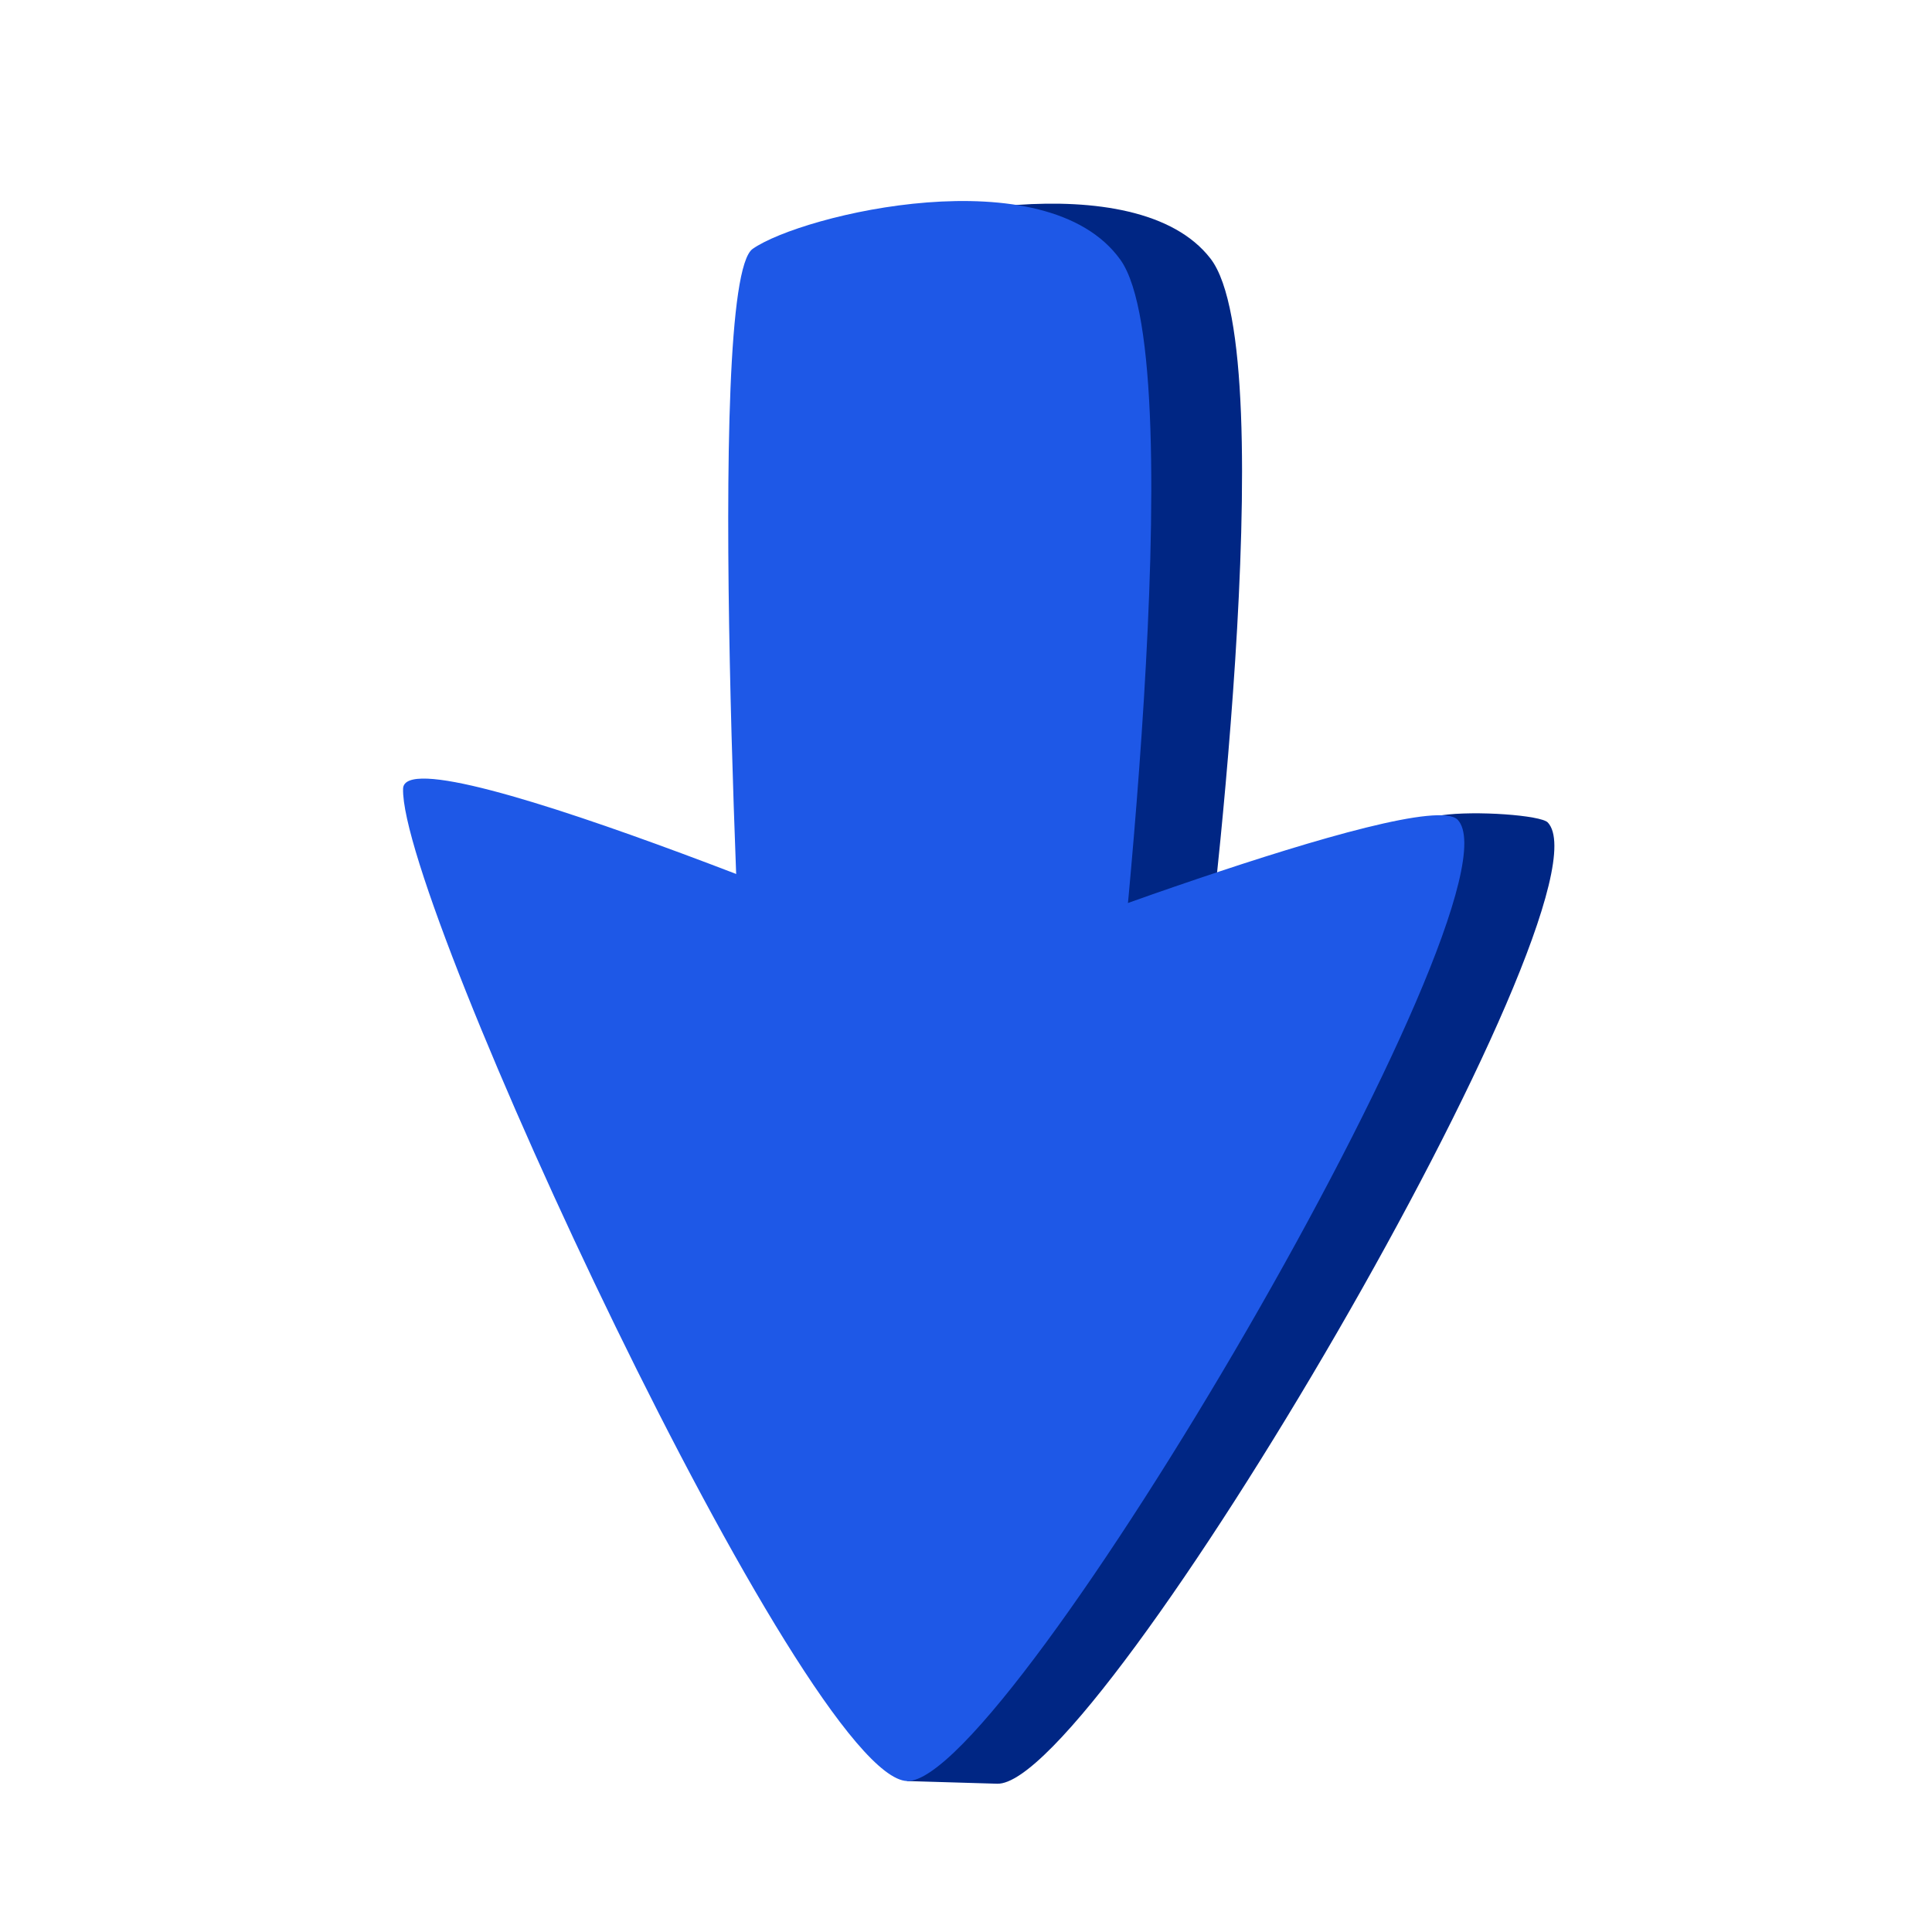
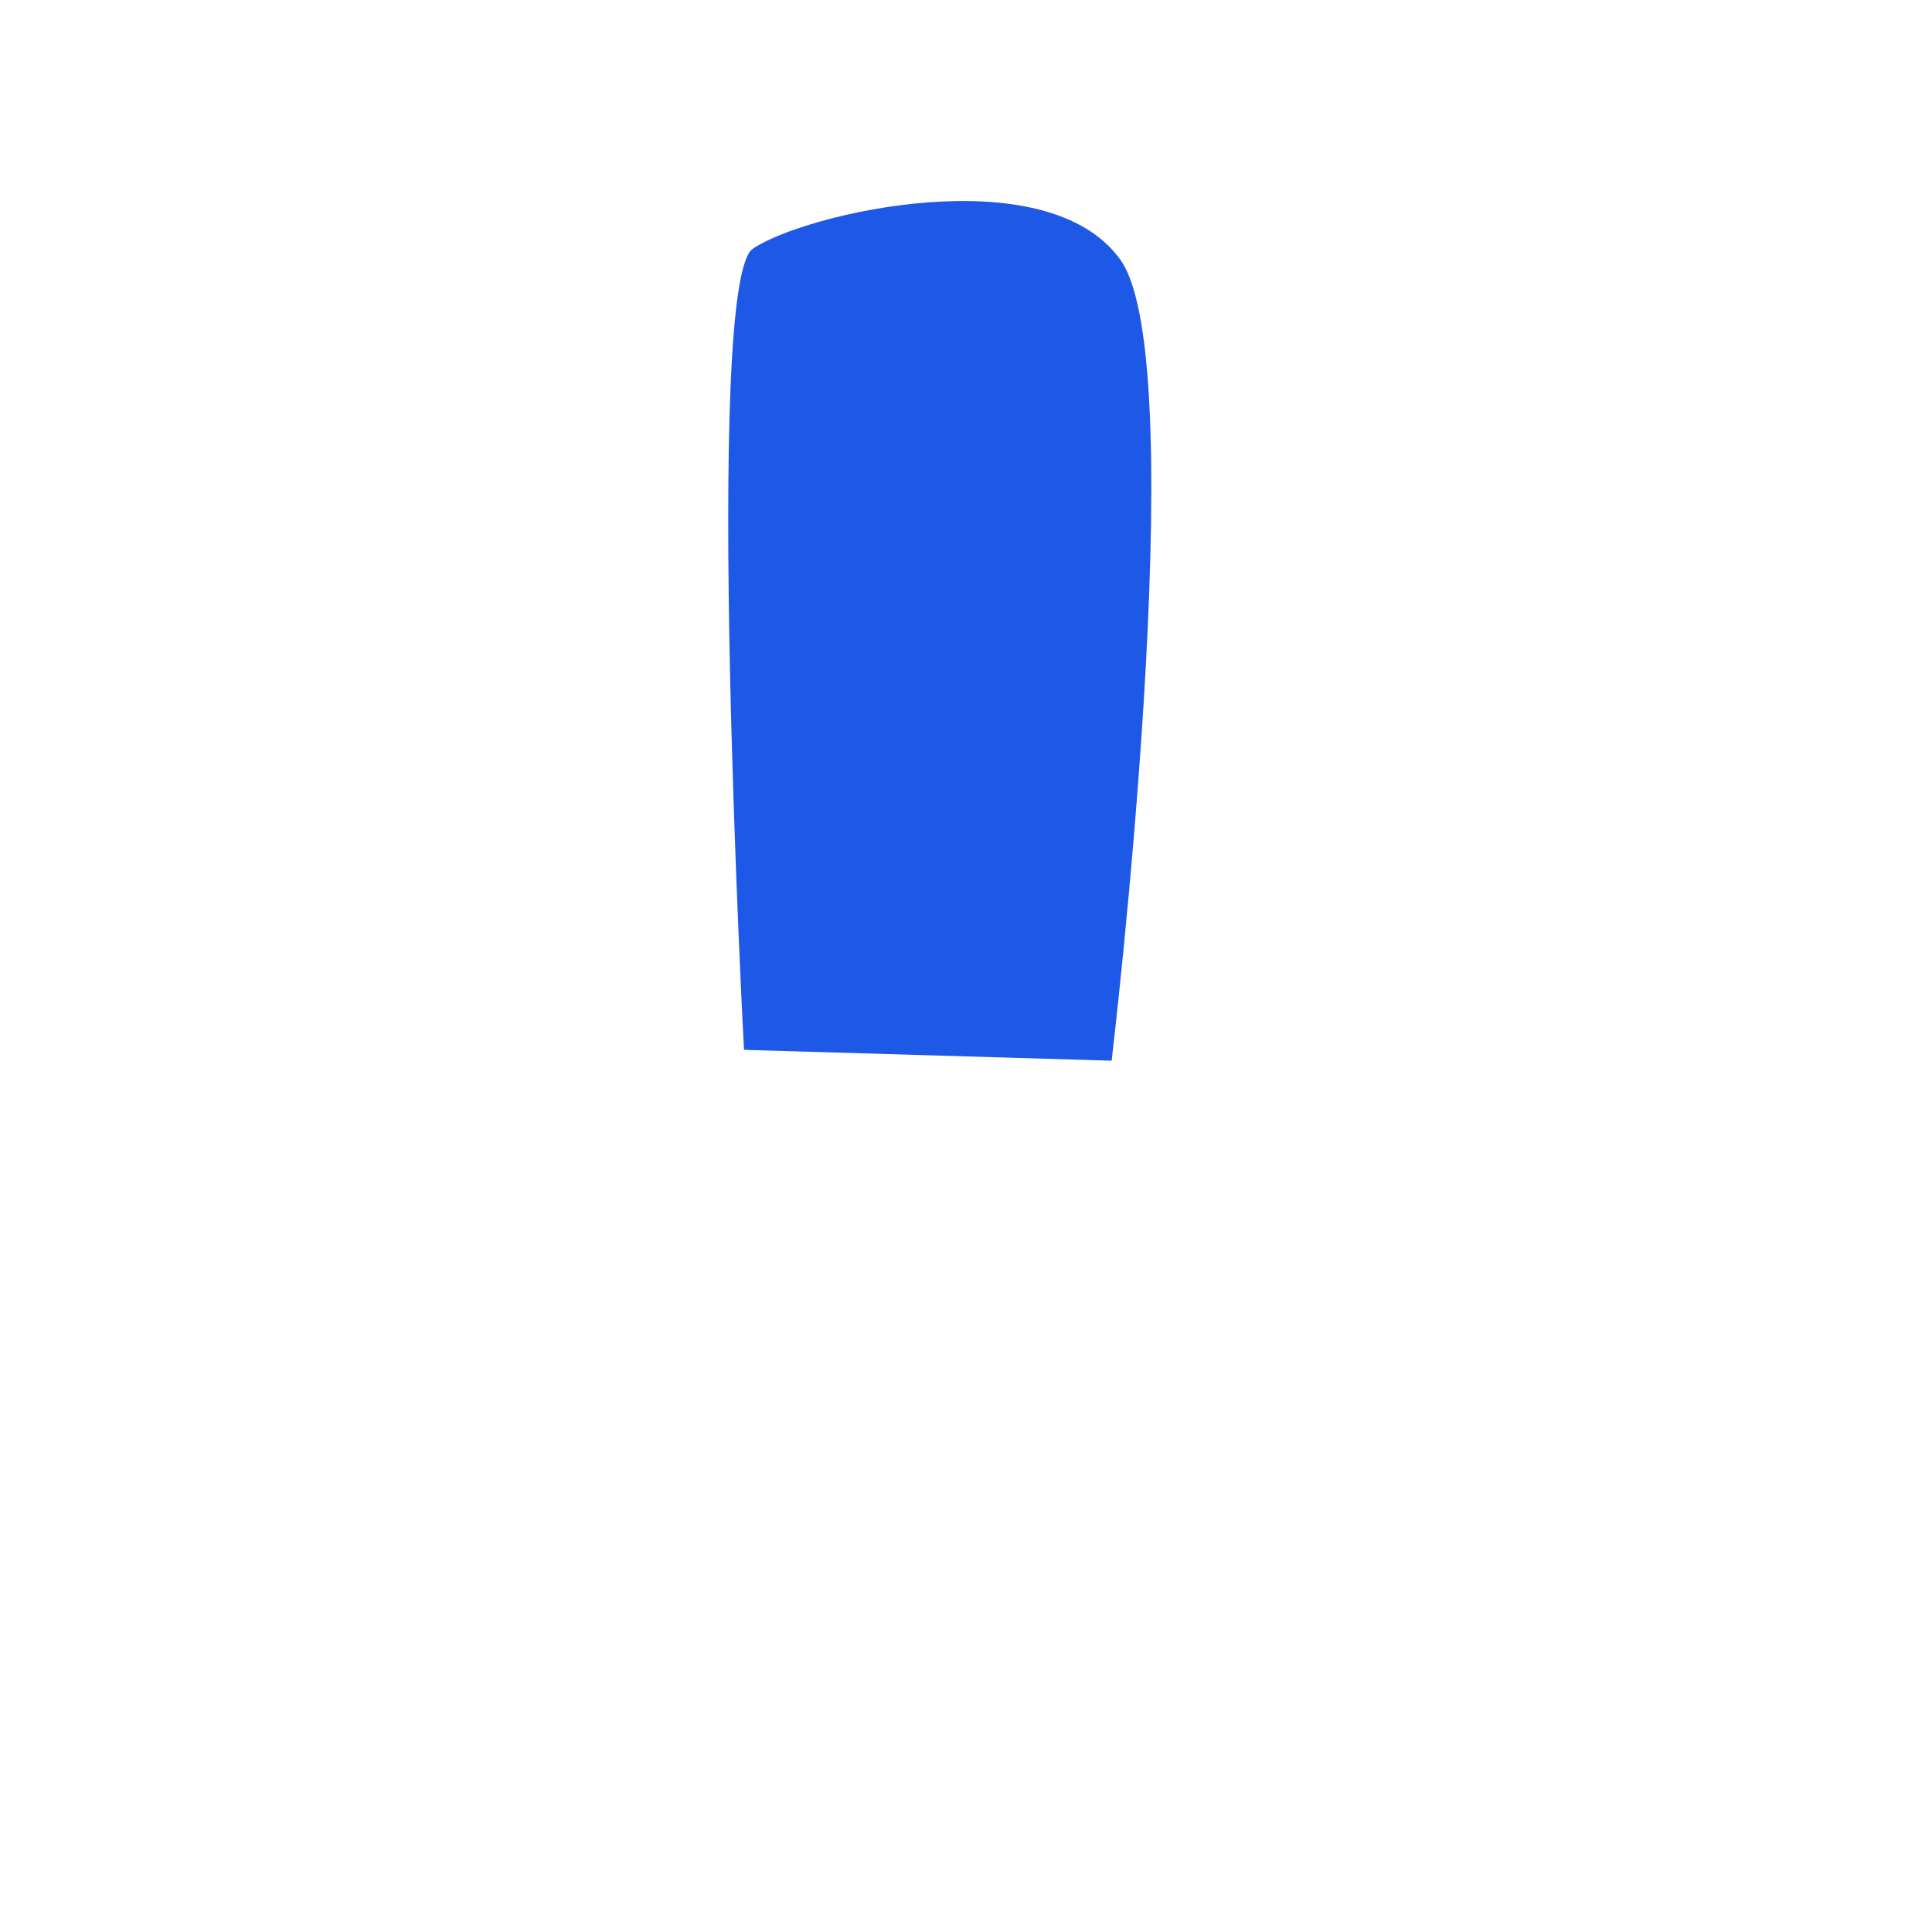
<svg xmlns="http://www.w3.org/2000/svg" version="1.2" preserveAspectRatio="xMidYMid meet" height="1080" viewBox="0 0 810 810" zoomAndPan="magnify" width="1080">
  <defs>
    <clipPath id="32fe4e367e">
      <path d="M 213 340 L 652 340 L 652 748 L 213 748 Z M 213 340" />
    </clipPath>
    <clipPath id="7c994cad76">
-       <path d="M 406.074 808.906 L 1.773 433.086 L 404.148 0.215 L 808.453 376.039 Z M 406.074 808.906" />
-     </clipPath>
+       </clipPath>
    <clipPath id="f2cc7f29c6">
      <path d="M 406.074 808.906 L 1.773 433.086 L 404.148 0.215 L 808.453 376.039 Z M 406.074 808.906" />
    </clipPath>
    <clipPath id="f204fd12cd">
-       <path d="M 343 85 L 521 85 L 521 415 L 343 415 Z M 343 85" />
-     </clipPath>
+       </clipPath>
    <clipPath id="634873f6fe">
      <path d="M 406.074 808.906 L 1.773 433.086 L 404.148 0.215 L 808.453 376.039 Z M 406.074 808.906" />
    </clipPath>
    <clipPath id="226e2f61b1">
-       <path d="M 406.074 808.906 L 1.773 433.086 L 404.148 0.215 L 808.453 376.039 Z M 406.074 808.906" />
-     </clipPath>
+       </clipPath>
    <clipPath id="f62b3ef47d">
      <path d="M 168 326 L 614 326 L 614 747 L 168 747 Z M 168 326" />
    </clipPath>
    <clipPath id="0822b3d489">
      <path d="M 406.074 808.906 L 1.773 433.086 L 404.148 0.215 L 808.453 376.039 Z M 406.074 808.906" />
    </clipPath>
    <clipPath id="73ac0c0bb6">
      <path d="M 406.074 808.906 L 1.773 433.086 L 404.148 0.215 L 808.453 376.039 Z M 406.074 808.906" />
    </clipPath>
    <clipPath id="e56fdf4604">
      <path d="M 305 84 L 483 84 L 483 445 L 305 445 Z M 305 84" />
    </clipPath>
    <clipPath id="dbe261b2a9">
      <path d="M 406.074 808.906 L 1.773 433.086 L 404.148 0.215 L 808.453 376.039 Z M 406.074 808.906" />
    </clipPath>
    <clipPath id="0775ba9d5b">
      <path d="M 406.074 808.906 L 1.773 433.086 L 404.148 0.215 L 808.453 376.039 Z M 406.074 808.906" />
    </clipPath>
  </defs>
  <g id="0b61a77a37">
    <rect style="fill:#ffffff;fill-opacity:1;stroke:none;" height="810" y="0" width="810" x="0" />
-     <rect style="fill:#ffffff;fill-opacity:1;stroke:none;" height="810" y="0" width="810" x="0" />
    <g clip-path="url(#32fe4e367e)" clip-rule="nonzero">
      <g clip-path="url(#7c994cad76)" clip-rule="nonzero">
        <g clip-path="url(#f2cc7f29c6)" clip-rule="nonzero">
          <path d="M 418.082 747.832 C 413.352 747.691 380.324 746.715 380.324 746.715 C 380.324 746.715 212.383 404.285 213.652 361.32 C 214.32 338.676 402.84 404.477 402.84 404.477 C 402.84 404.477 539.754 351.145 604.305 341.816 C 618.547 339.754 646.062 341.797 648.914 344.824 C 678.609 376.316 460.68 749.086 418.082 747.832 Z M 418.082 747.832" style="stroke:none;fill-rule:nonzero;fill:#002684;fill-opacity:1;" />
        </g>
      </g>
    </g>
    <g clip-path="url(#f204fd12cd)" clip-rule="nonzero">
      <g clip-path="url(#634873f6fe)" clip-rule="nonzero">
        <g clip-path="url(#226e2f61b1)" clip-rule="nonzero">
          <path d="M 507.52 108.426 C 476.242 67.891 374.07 90.438 353.379 103.879 C 332.688 117.32 350.598 410.285 350.598 410.285 L 504.734 414.836 C 504.738 414.84 538.801 148.969 507.52 108.426 Z M 507.52 108.426" style="stroke:none;fill-rule:nonzero;fill:#002684;fill-opacity:1;" />
        </g>
      </g>
    </g>
    <g clip-path="url(#f62b3ef47d)" clip-rule="nonzero">
      <g clip-path="url(#0822b3d489)" clip-rule="nonzero">
        <g clip-path="url(#73ac0c0bb6)" clip-rule="nonzero">
-           <path d="M 380.324 746.715 C 337.73 745.457 167.57 378.984 168.992 330.656 C 169.754 304.992 402.844 404.477 402.844 404.477 C 402.844 404.477 597.227 328.934 611.152 343.707 C 640.844 375.203 422.914 747.969 380.324 746.715 Z M 380.324 746.715" style="stroke:none;fill-rule:nonzero;fill:#1e58e7;fill-opacity:1;" />
-         </g>
+           </g>
      </g>
    </g>
    <g clip-path="url(#e56fdf4604)" clip-rule="nonzero">
      <g clip-path="url(#dbe261b2a9)" clip-rule="nonzero">
        <g clip-path="url(#0775ba9d5b)" clip-rule="nonzero">
          <path d="M 469.715 108.883 C 438.52 65.41 336.293 89.852 315.574 104.328 C 294.848 118.812 311.922 440.152 311.922 440.152 L 466.062 444.703 C 466.059 444.707 500.906 152.359 469.715 108.883 Z M 469.715 108.883" style="stroke:none;fill-rule:nonzero;fill:#1e58e7;fill-opacity:1;" />
        </g>
      </g>
    </g>
  </g>
</svg>